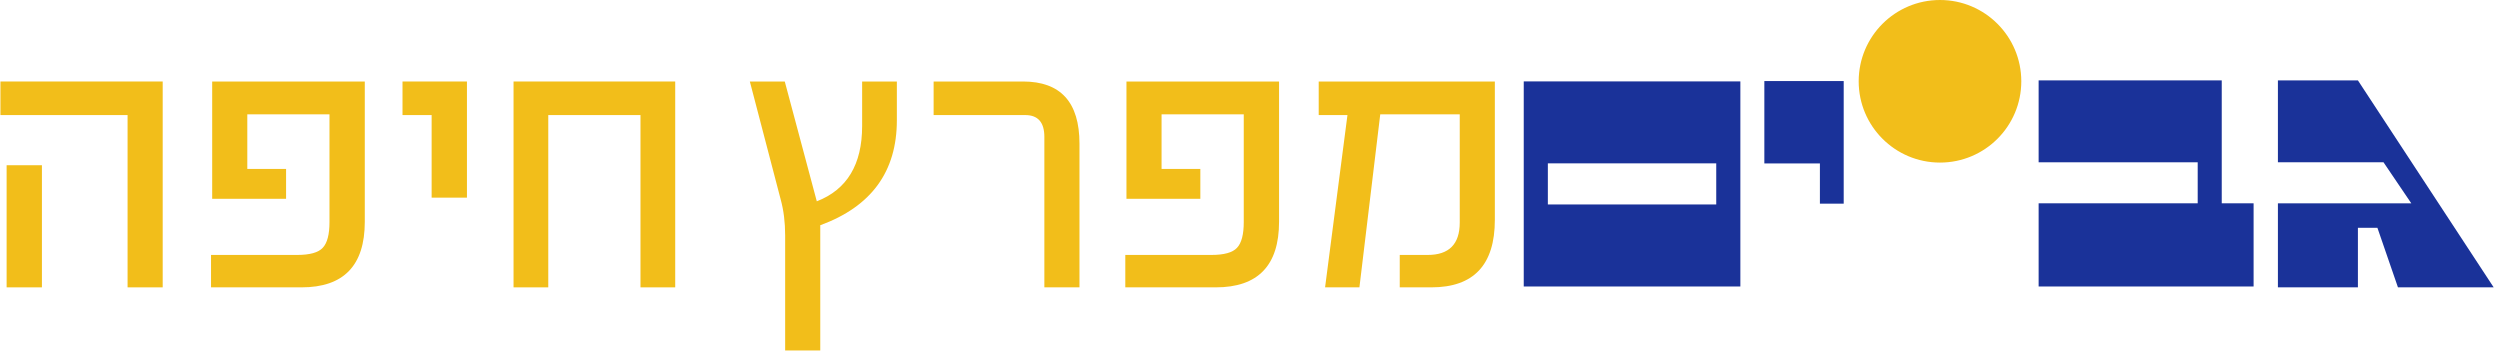
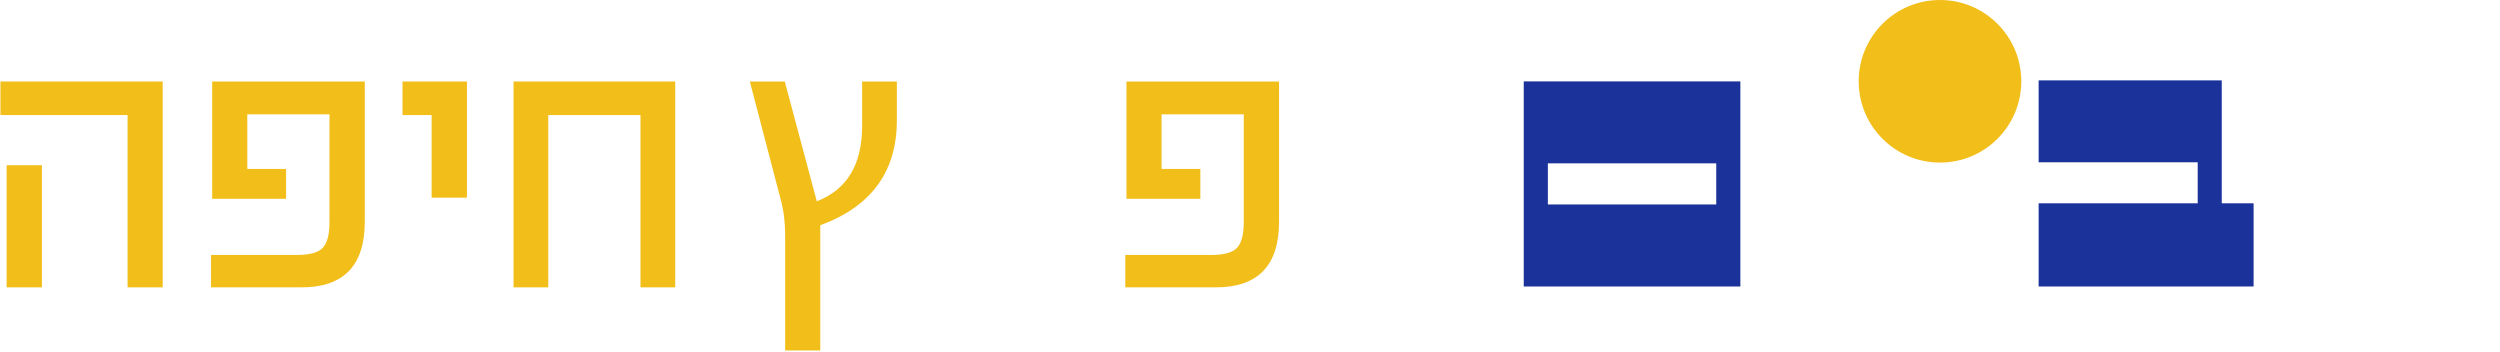
<svg xmlns="http://www.w3.org/2000/svg" width="348" height="49" viewBox="0 0 348 49" fill="none">
-   <path d="M208.083 30.601C208.083 36.867 205.138 40 199.248 40H194.844V35.488H198.738C201.71 35.488 203.196 33.984 203.196 30.977V15.911H192.131L189.231 40H184.451L187.566 16.018H183.564V11.345H208.083V30.601Z" fill="#F2BE1A" />
  <path d="M178.045 30.869C178.045 36.956 175.109 40 169.237 40H156.642V35.488H168.619C170.392 35.488 171.582 35.157 172.191 34.495C172.818 33.832 173.131 32.642 173.131 30.923V15.911H161.69V23.511H167.088V27.673H156.803V11.345H178.045V30.869Z" fill="#F2BE1A" />
-   <path d="M150.263 40H145.375V19.053C145.375 17.03 144.489 16.018 142.716 16.018H129.96V11.345H142.394C147.64 11.345 150.263 14.228 150.263 19.993V40Z" fill="#F2BE1A" />
  <path d="M124.843 16.743C124.843 23.887 121.289 28.756 114.181 31.352V48.782H109.293V32.749C109.293 30.941 109.088 29.285 108.676 27.781L104.379 11.345H109.24L113.698 28.023C117.905 26.393 120.009 22.902 120.009 17.549V11.345H124.843V16.743Z" fill="#F2BE1A" />
  <path d="M93.99 40H89.156V16.018H76.319V40H71.485V11.345H93.99V40Z" fill="#F2BE1A" />
  <path d="M64.999 27.512H60.084V16.018H56.029V11.345H64.999V27.512Z" fill="#F2BE1A" />
  <path d="M50.779 30.869C50.779 36.956 47.843 40 41.97 40H29.375V35.488H41.352C43.125 35.488 44.316 35.157 44.924 34.495C45.551 33.832 45.864 32.642 45.864 30.923V15.911H34.424V23.511H39.822V27.673H29.536V11.345H50.779V30.869Z" fill="#F2BE1A" />
  <path d="M22.647 40H17.759V16.018H0.062V11.345H22.647V40ZM5.835 40H0.921V23H5.835V40Z" fill="#F2BE1A" />
-   <path d="M245.597 11.283H256.643V28.349H253.331V22.75H245.597V11.283Z" fill="#1A3299" />
  <path d="M215.461 22.738H238.901V28.461H215.461V22.738ZM212.105 39.879H242.259V11.332H212.105V39.879Z" fill="#1A3299" />
-   <path d="M317.085 11.19V22.591H331.786L335.651 28.3H317.085V40H328.221V31.713H330.937L333.795 40H347.12L328.221 11.19H317.085Z" fill="#1A3299" />
  <path d="M270.047 22.631C276.297 22.631 281.364 17.564 281.364 11.317C281.364 5.07 276.297 0 270.047 0C263.797 0 258.729 5.067 258.729 11.317C258.729 17.567 263.797 22.631 270.047 22.631Z" fill="#F2BE1A" />
  <path d="M283.777 11.19V22.591H305.92V28.3H283.777V39.879H313.7V28.3H309.266V11.19H283.777Z" fill="#1A3299" />
</svg>